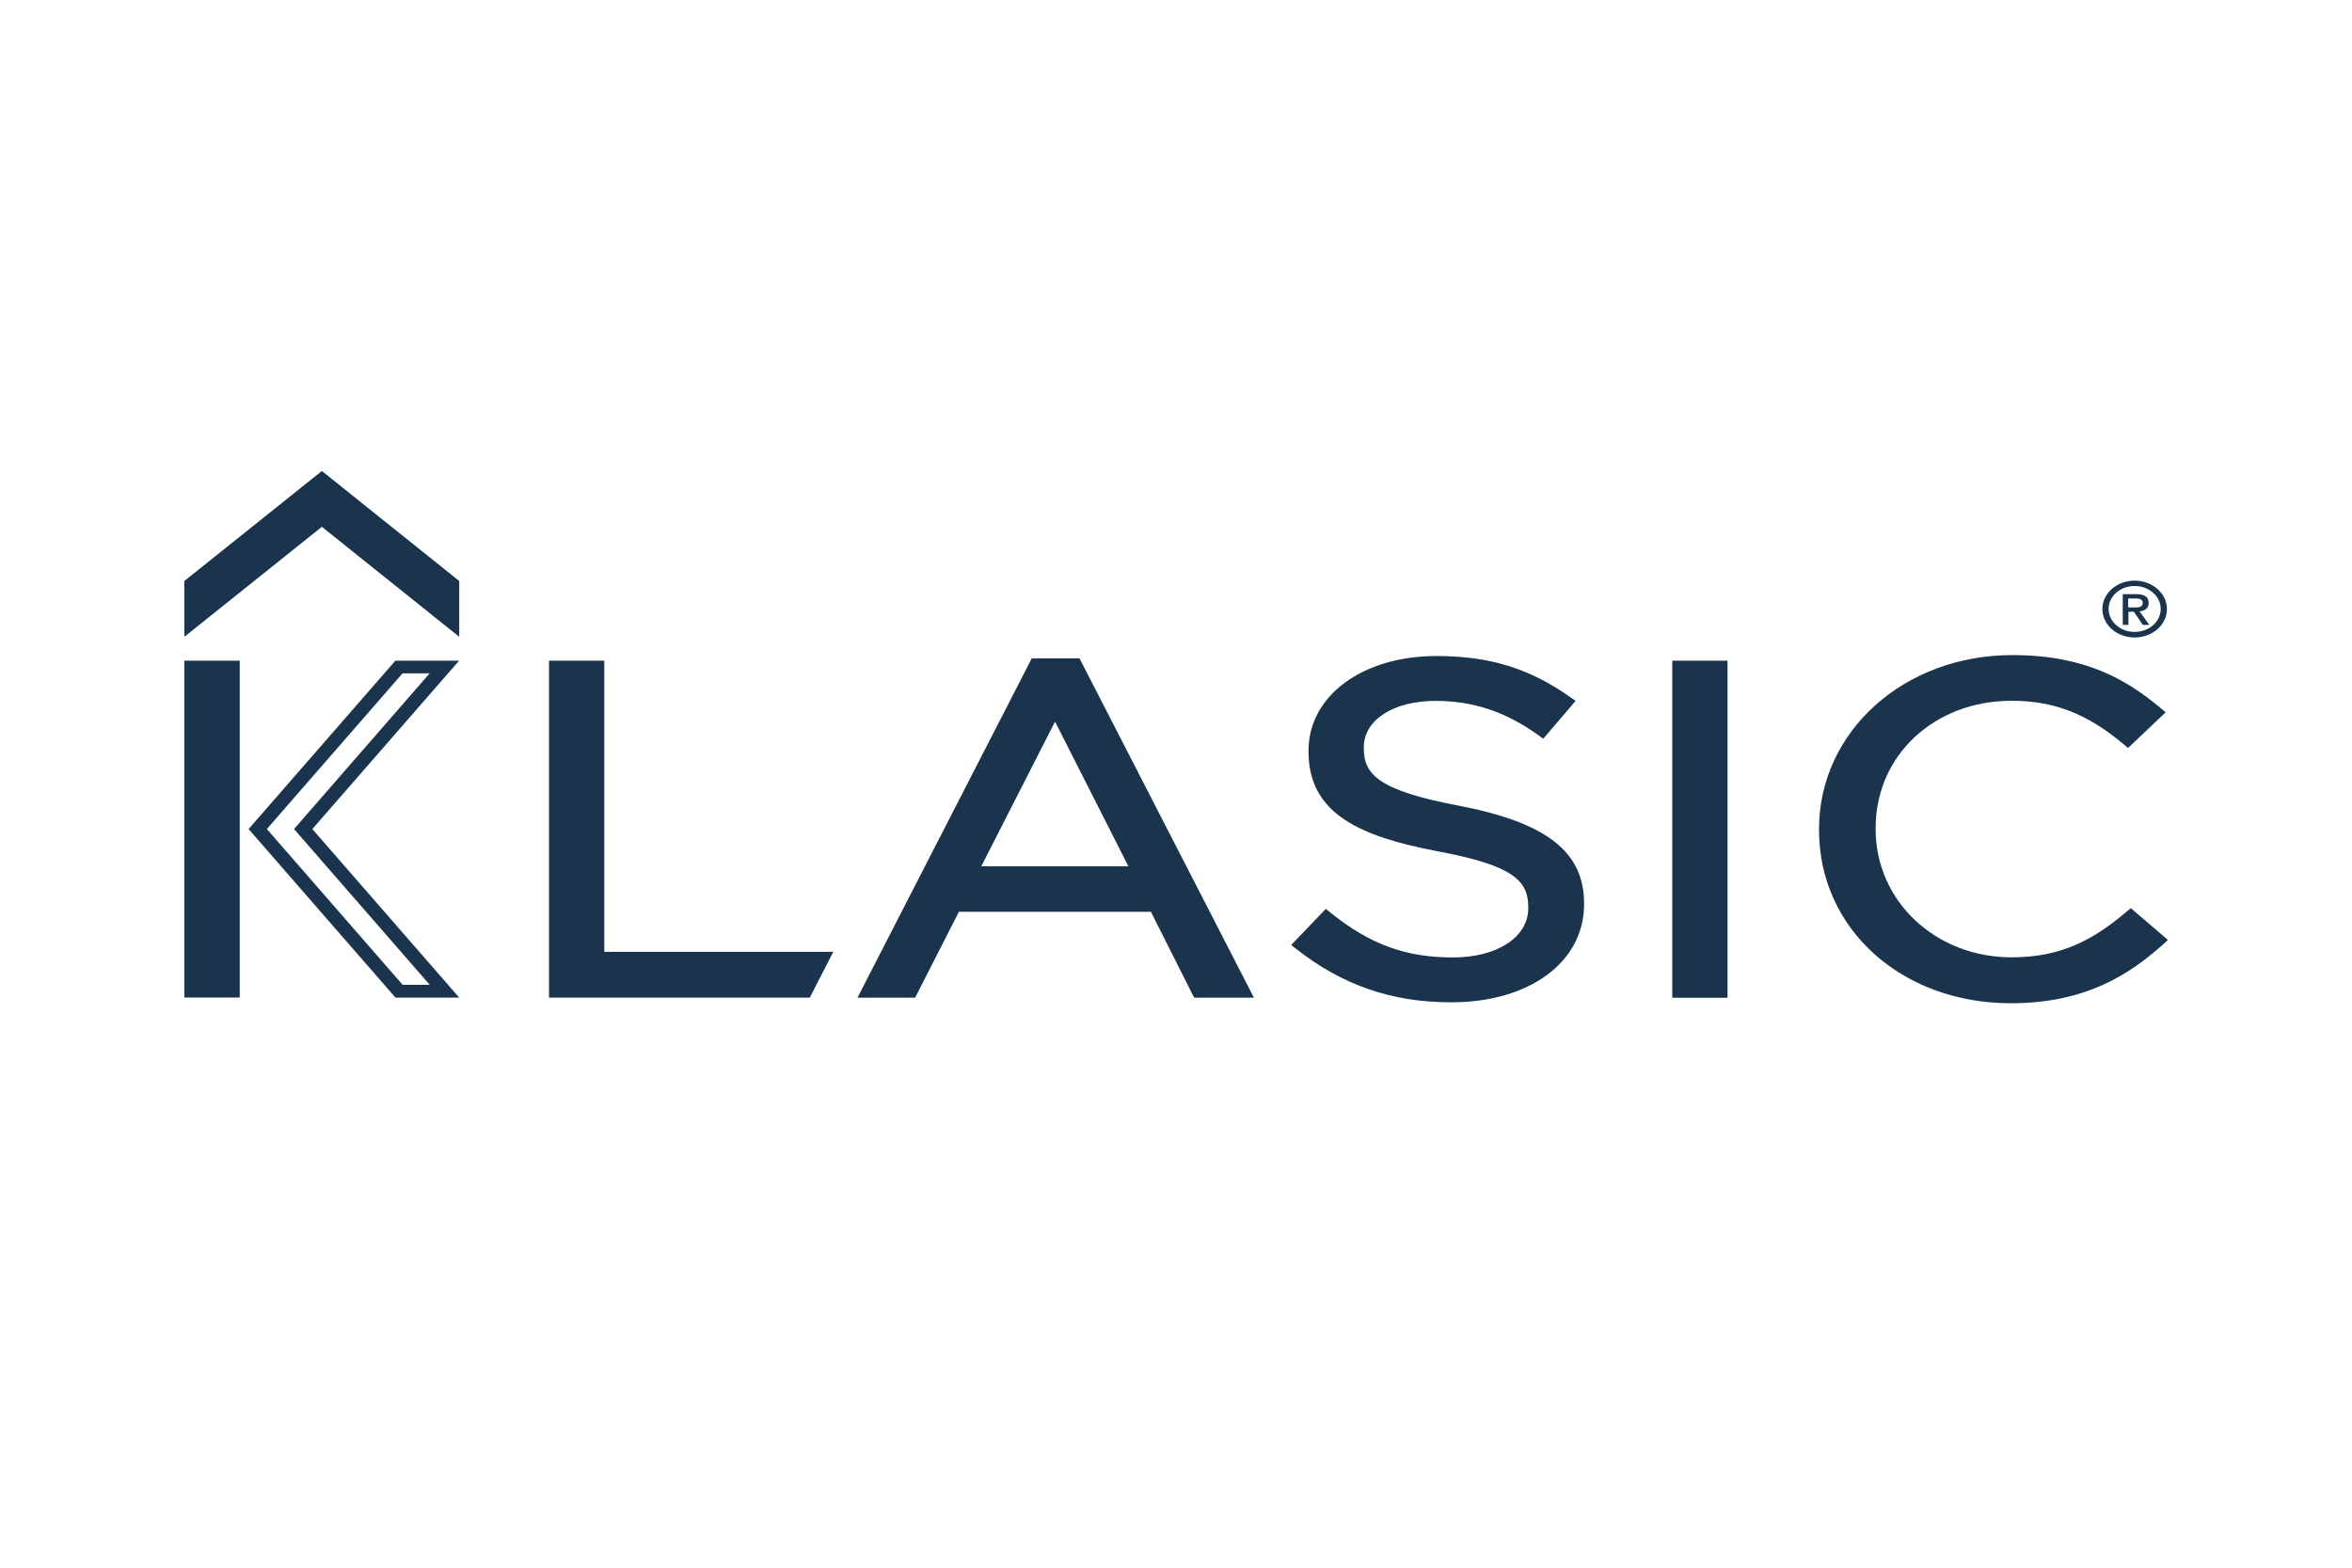
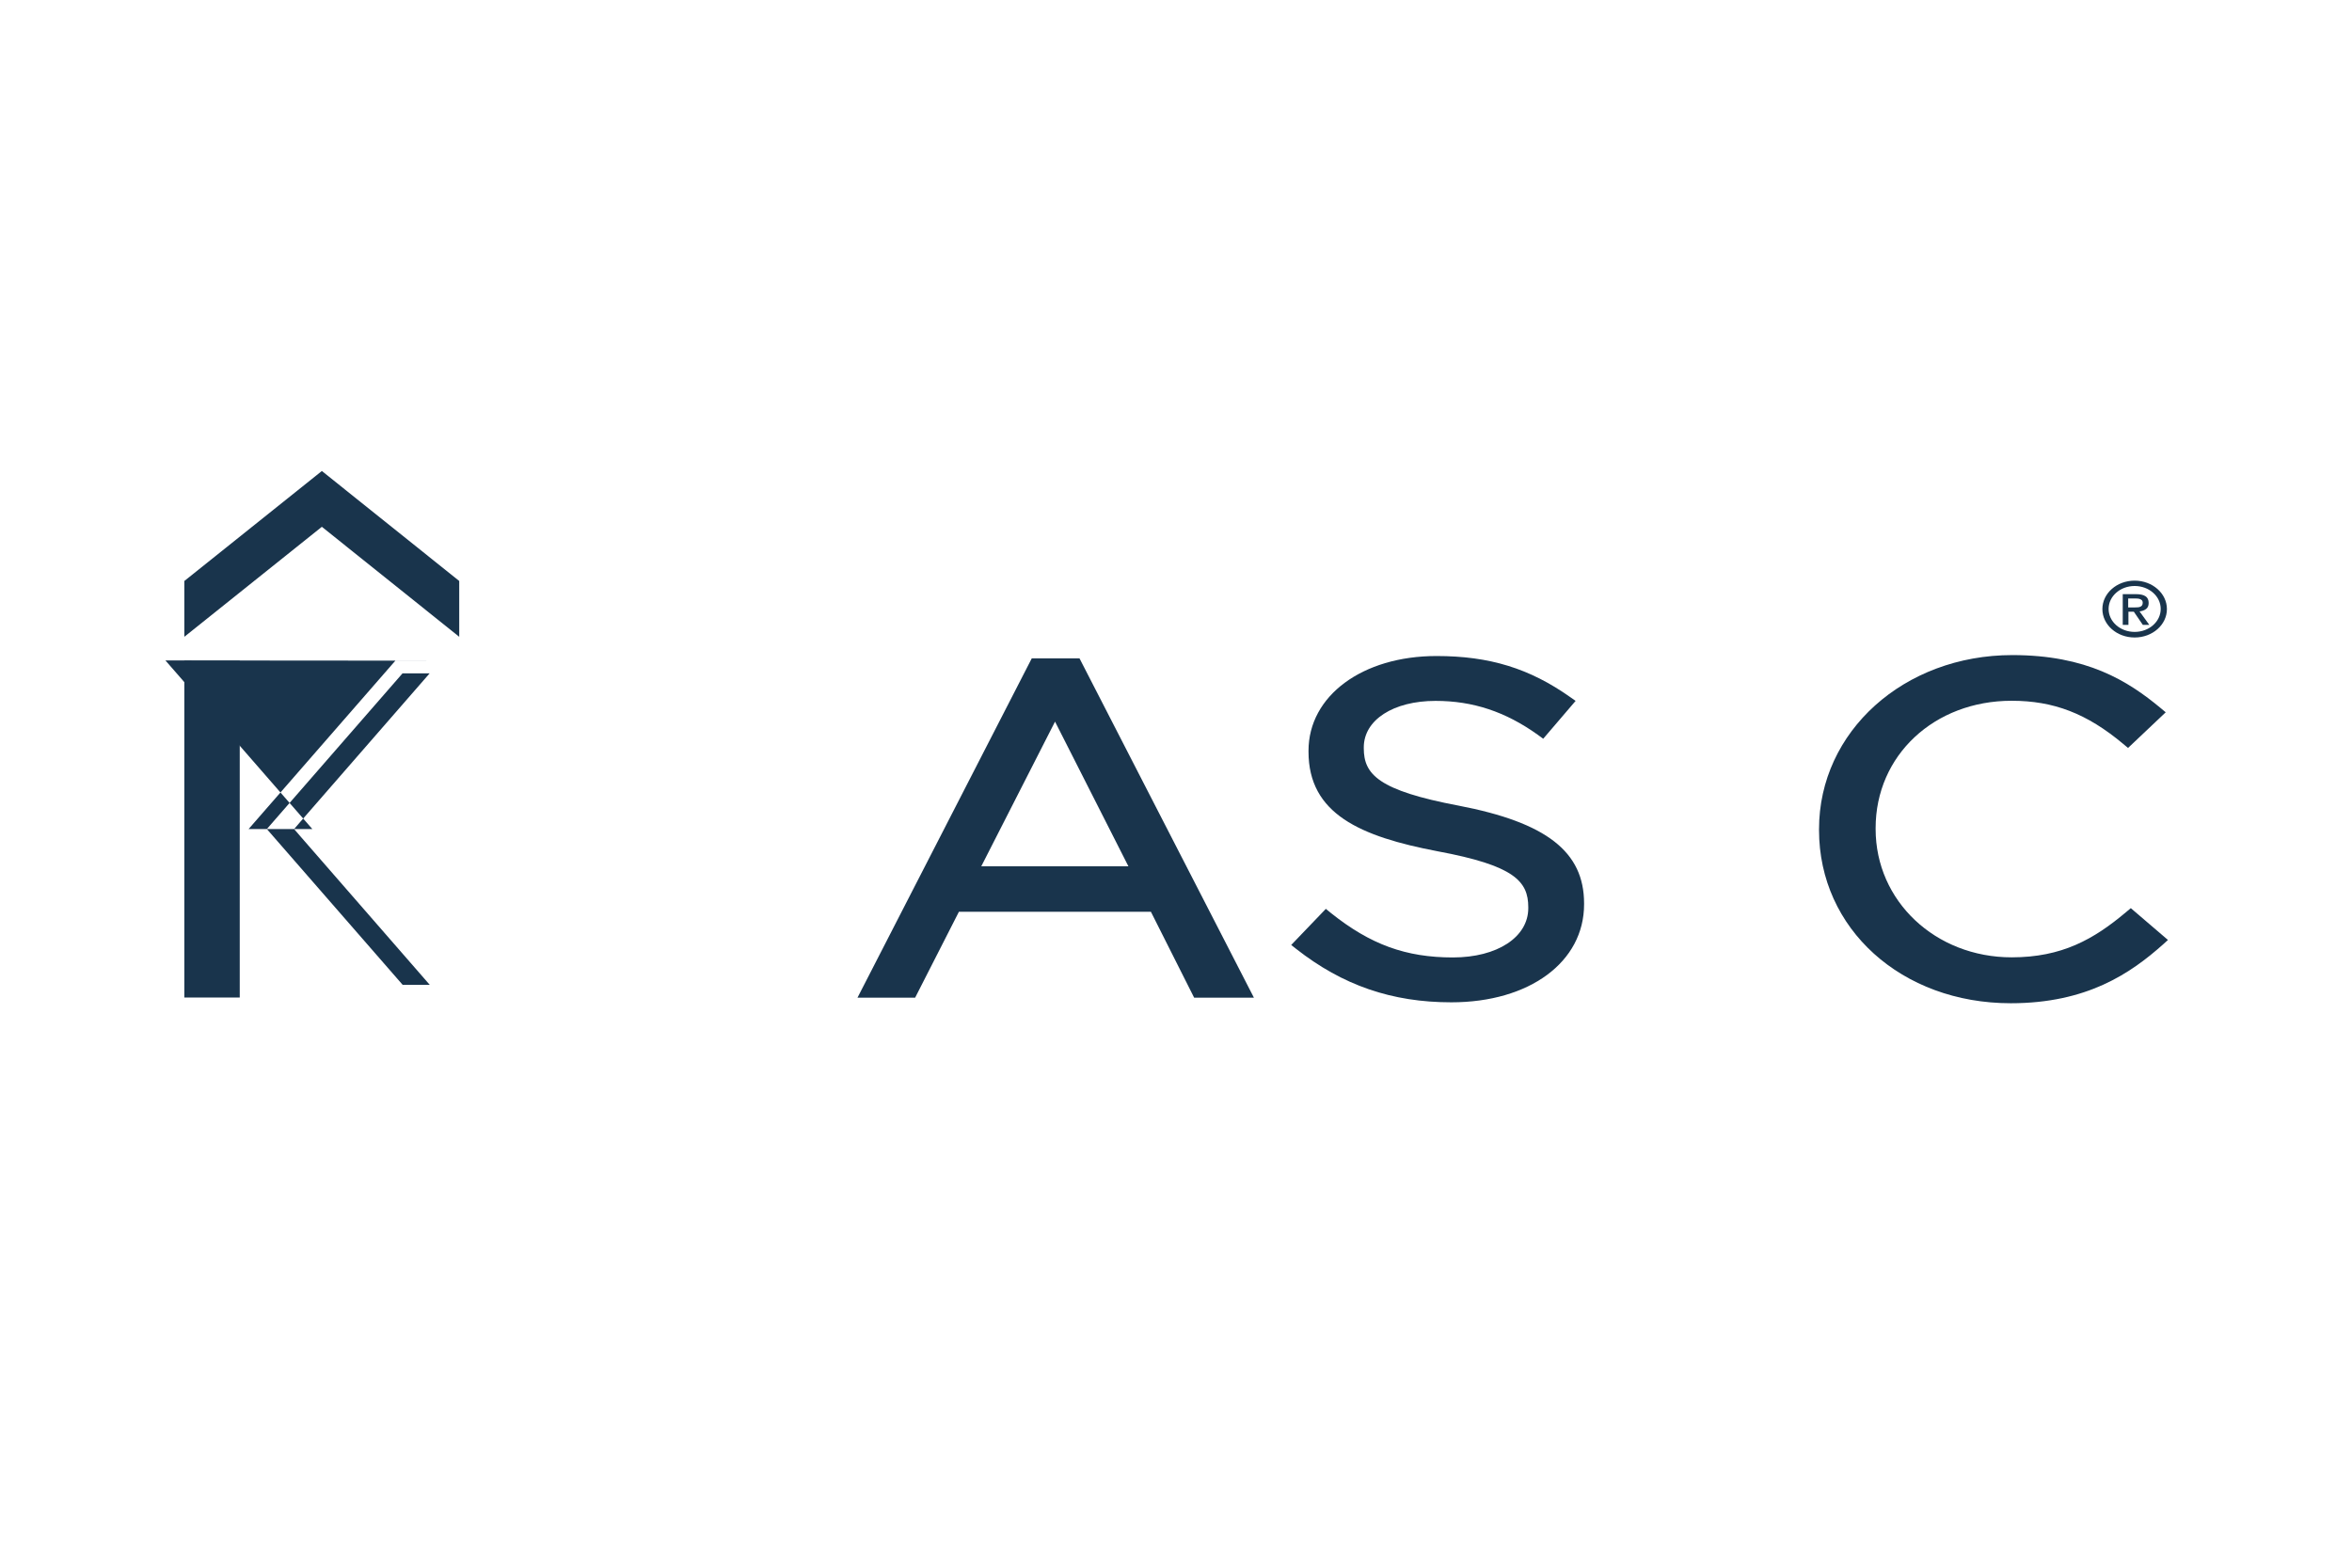
<svg xmlns="http://www.w3.org/2000/svg" version="1.1" id="レイヤー_1" x="0px" y="0px" width="850.394px" height="566.929px" viewBox="-4.252 311.811 850.394 566.929" enable-background="new -4.252 311.811 850.394 566.929" xml:space="preserve">
  <path fill="#19344C" d="M765.31,537.799h-2.057v-11.124h4.781c1.531,0,2.678,0.252,3.441,0.758c0.766,0.506,1.148,1.307,1.148,2.444  c0,1.011-0.334,1.727-0.957,2.19c-0.623,0.463-1.434,0.759-2.342,0.843l3.537,4.887h-2.344l-3.252-4.761h-1.959v4.763H765.31z   M767.605,531.479c0.383,0,0.766,0,1.1-0.043c0.334-0.041,0.67-0.084,0.908-0.21c0.289-0.127,0.479-0.295,0.623-0.506  c0.143-0.21,0.238-0.548,0.238-0.969c0-0.337-0.096-0.59-0.238-0.801c-0.191-0.21-0.385-0.337-0.67-0.463  c-0.287-0.126-0.574-0.168-0.908-0.21c-0.336-0.042-0.621-0.042-0.957-0.042h-2.484v3.245h2.389V531.479z" />
  <path fill="#19344C" d="M386.053,549.893h-17.258l-63.01,122.701h20.844l15.824-31.055h69.417l15.631,31.055h21.609L386.053,549.893  z M403.742,625.107h-53.209l26.677-52.333L403.742,625.107z" />
  <path fill="#19344C" d="M523.119,603.154c-28.971-5.479-34.277-11.293-34.277-20.73v-0.338c0-9.903,10.66-16.812,25.959-16.812  c13.529,0,25.289,3.919,36.955,12.262l1.959,1.433l11.715-13.694l-1.865-1.307c-14.773-10.45-29.26-14.916-48.43-14.916  c-26.818,0-46.277,14.411-46.277,34.255v0.338c0,22.502,18.693,30.676,46.709,36.027c27.68,5.141,32.748,10.828,32.748,20.227v0.336  c0,10.492-11.234,17.824-27.25,17.824c-16.973,0-29.785-4.637-44.08-16.055l-1.863-1.518l-12.525,13.063l1.77,1.391  c16.779,13.189,34.611,19.342,56.125,19.342c28.256,0,48-14.578,48-35.438v-0.338C568.488,619.839,554.912,609.263,523.119,603.154z  " />
-   <rect x="600.375" y="550.736" fill="#19344C" width="19.984" height="121.9" />
  <path fill="#19344C" d="M766.169,640.232l-1.719,1.434c-11.666,9.818-23.188,16.35-41.355,16.35  c-27.584,0-49.193-20.352-49.193-46.393v-0.338c0-26.25,21.131-46.054,49.193-46.054c15.203,0,27.203,4.635,40.254,15.548  l1.816,1.518l13.625-12.894l-1.768-1.476c-12-9.985-26.867-19.214-53.689-19.214c-39.201,0-69.893,27.642-69.893,62.953v0.336  c0,35.691,29.83,62.615,69.318,62.615c27.537,0,43.314-10.787,55.123-21.32l1.721-1.561L766.169,640.232z" />
  <rect x="62.397" y="550.736" fill="#19344C" width="20.031" height="121.814" />
-   <polygon fill="#19344C" points="297.036,656.035 214.233,656.035 214.233,550.736 194.25,550.736 194.25,672.593 288.526,672.593   " />
  <polygon fill="#19344C" points="62.397,542.098 112.117,502.321 161.789,542.098 161.789,521.914 112.117,482.138 62.397,521.914   " />
-   <path fill="#19344C" d="M151.08,555.328l-46.564,53.47l-2.438,2.822l2.438,2.824l46.612,53.514h-9.8l-49.099-56.338l49.051-56.292  H151.08 M161.741,550.736h-23.043l-53.066,60.886l53.114,60.971h23.043l-53.114-60.971L161.741,550.736L161.741,550.736z" />
+   <path fill="#19344C" d="M151.08,555.328l-46.564,53.47l-2.438,2.822l2.438,2.824l46.612,53.514h-9.8l-49.099-56.338l49.051-56.292  H151.08 M161.741,550.736h-23.043l-53.066,60.886h23.043l-53.114-60.971L161.741,550.736L161.741,550.736z" />
  <path fill="#19344C" d="M767.558,523.726c5.211,0,9.418,3.708,9.418,8.302c0,4.593-4.207,8.301-9.418,8.301  c-5.213,0-9.418-3.708-9.418-8.301C758.14,527.434,762.345,523.726,767.558,523.726 M767.558,521.788  c-6.455,0-11.666,4.592-11.666,10.281c0,5.688,5.211,10.281,11.666,10.281c6.453,0,11.664-4.593,11.664-10.281  C779.222,526.38,773.962,521.788,767.558,521.788L767.558,521.788z" />
</svg>